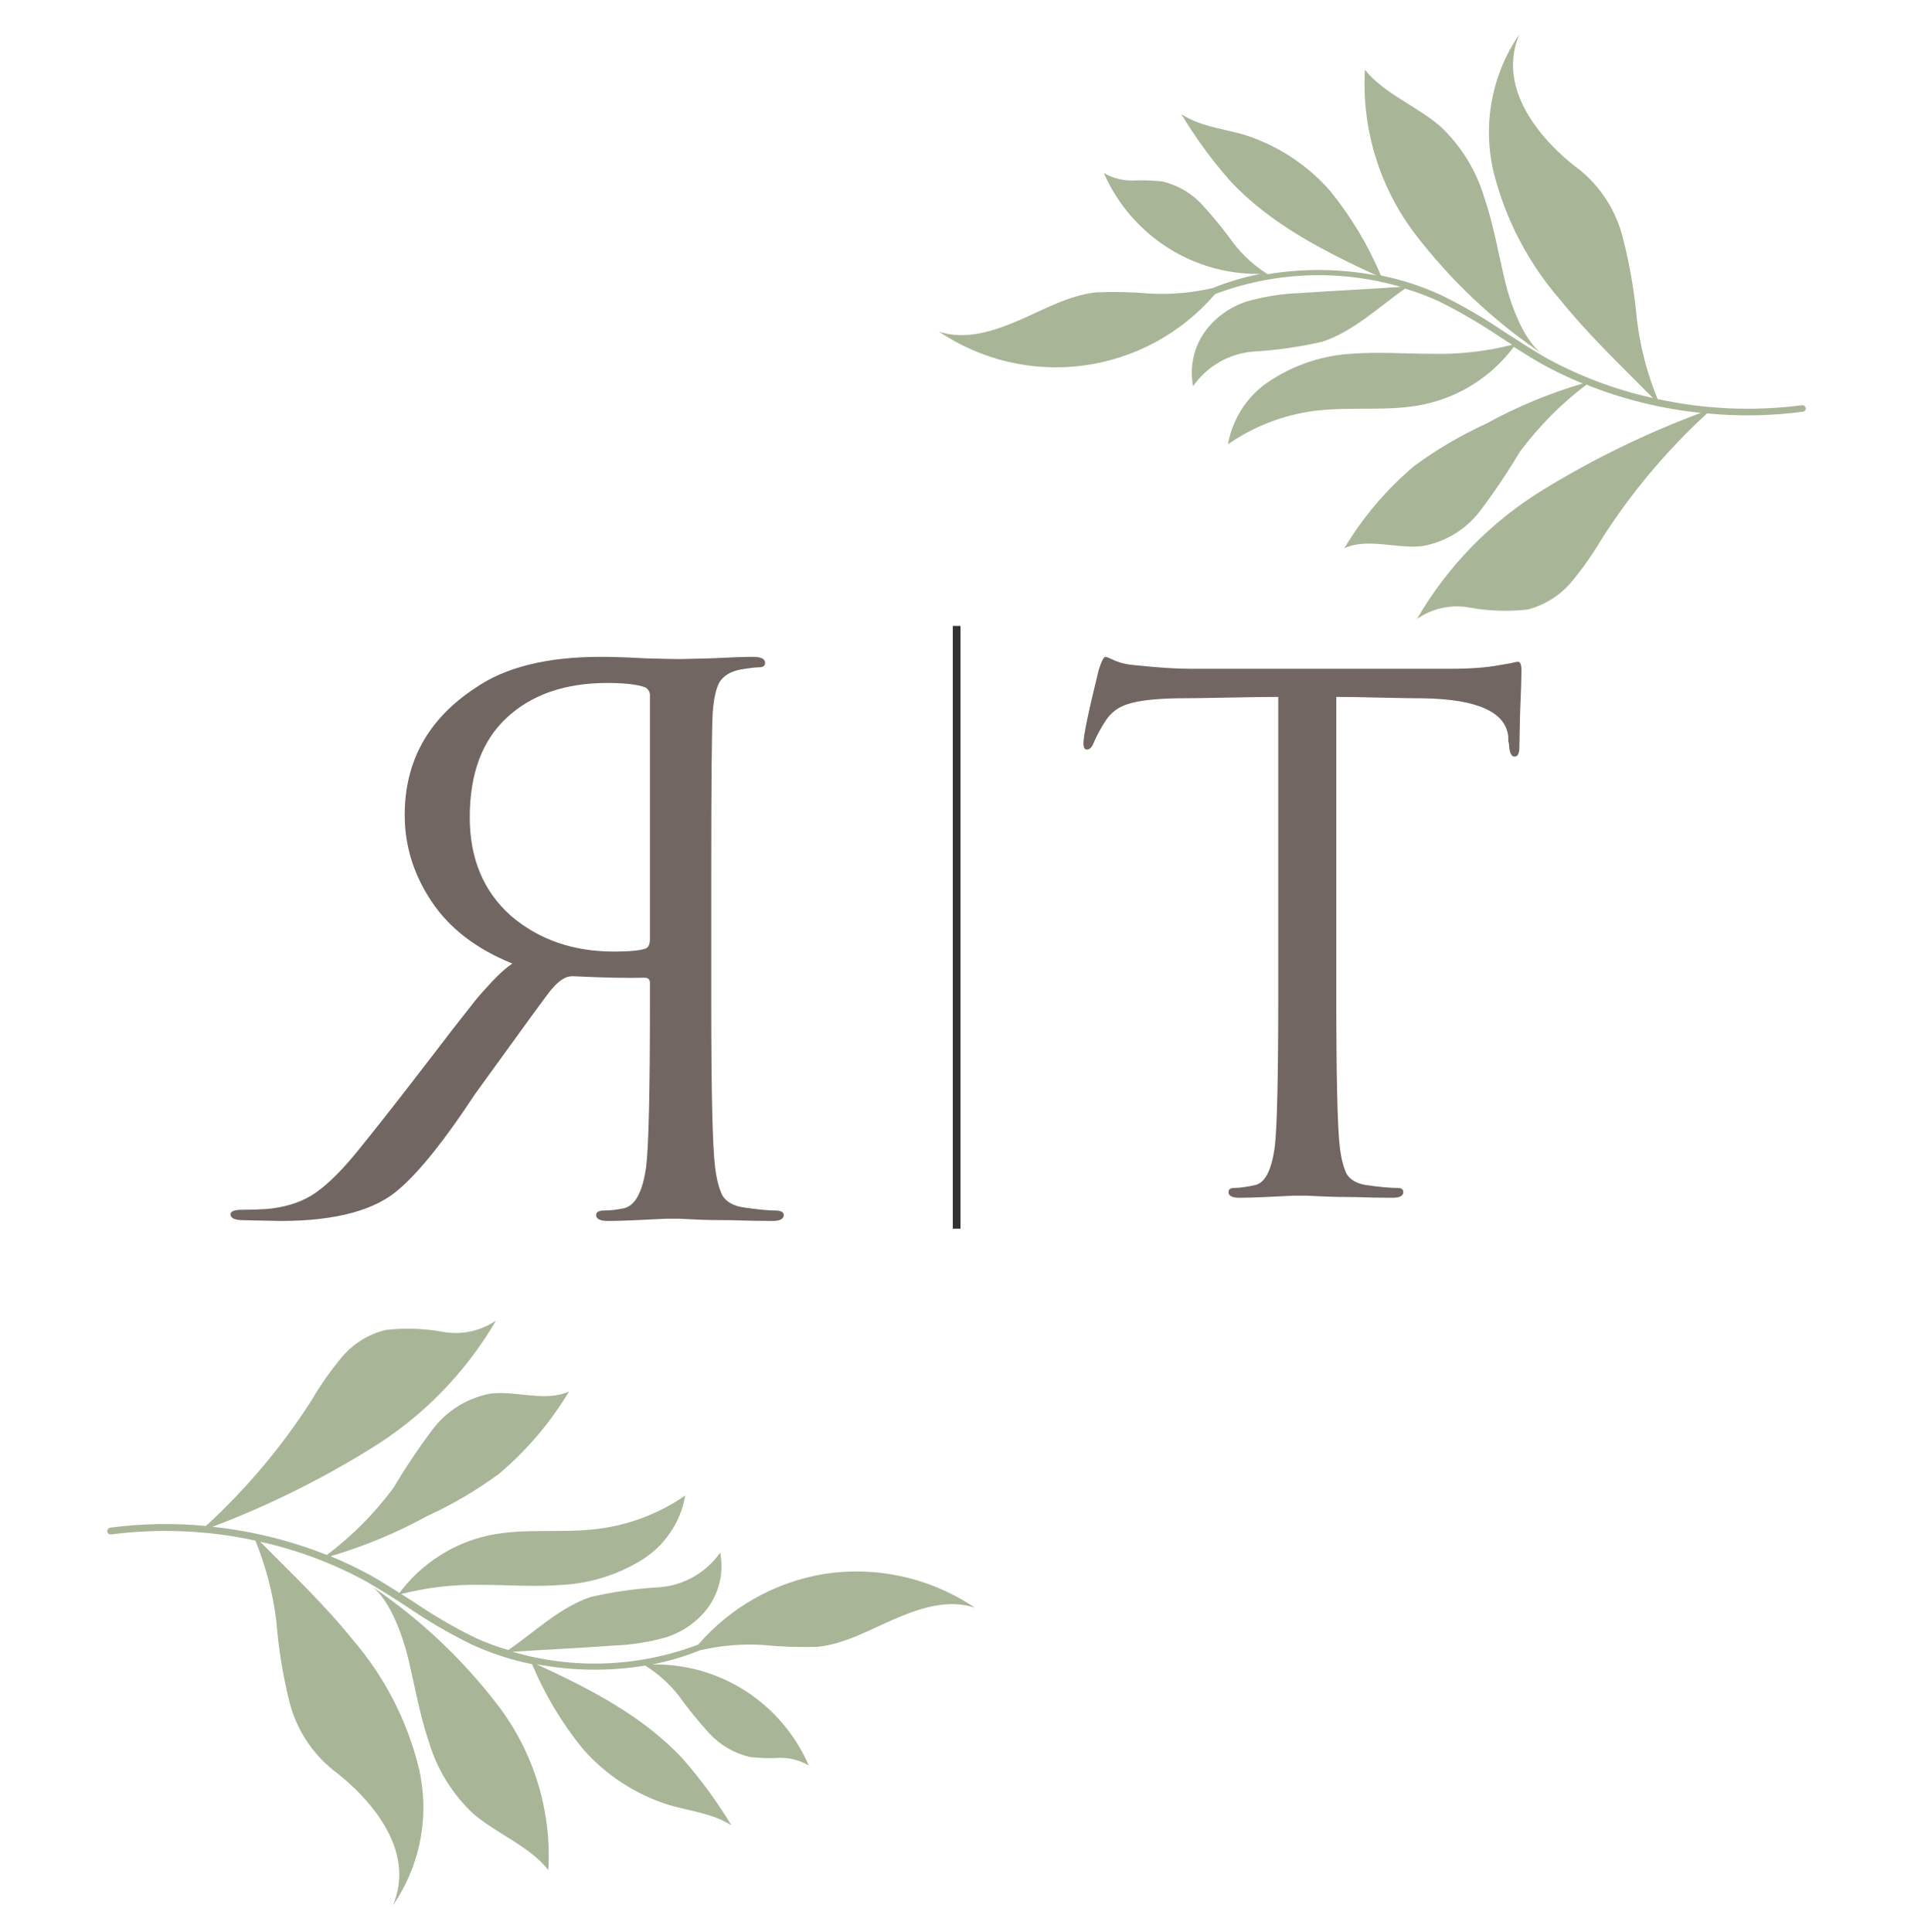
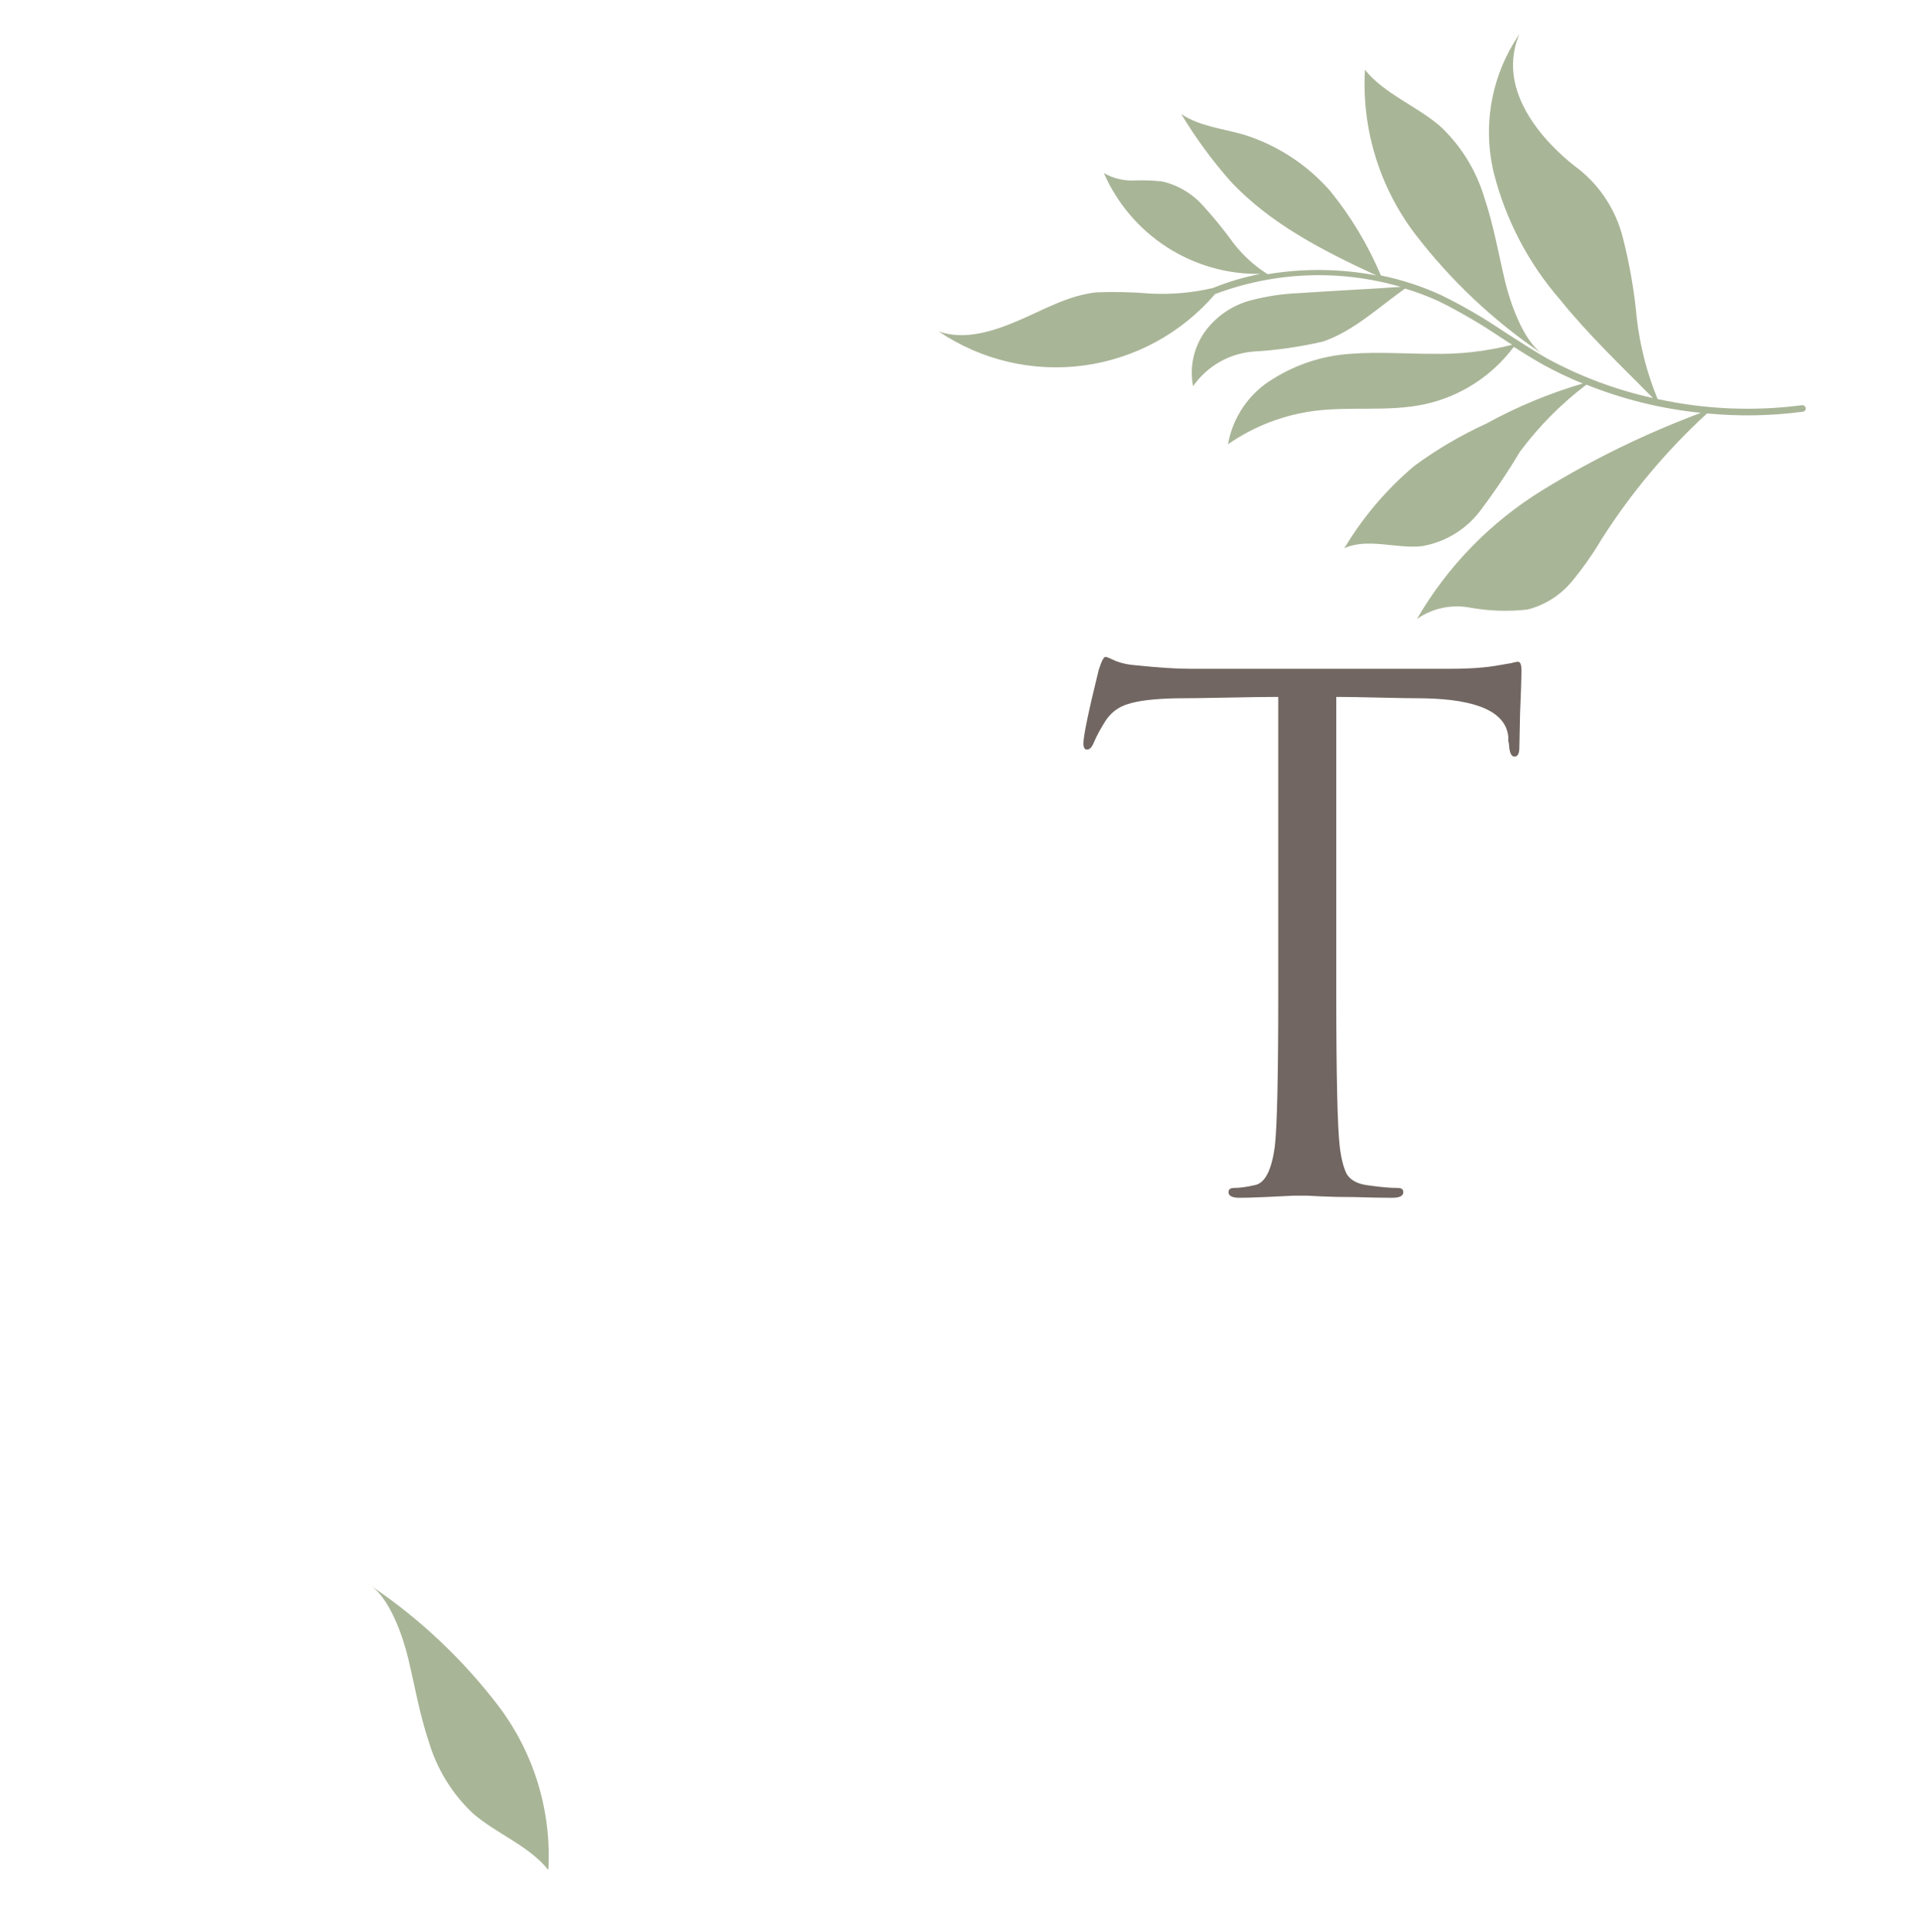
<svg xmlns="http://www.w3.org/2000/svg" width="180" height="181" viewBox="0 0 180 181" fill="none">
  <g opacity="0.8">
    <path d="M34.899 148.668C36.58 149.989 37.749 153.276 38.248 155.374C38.878 158.015 39.325 160.655 40.178 163.176C40.943 165.758 42.38 168.087 44.342 169.922C46.535 171.809 49.595 172.945 51.381 175.202C51.696 169.69 50.042 164.246 46.719 159.85C43.405 155.506 39.413 151.73 34.899 148.668Z" fill="#94A37D" />
-     <path d="M77.122 147.48C72.58 148.256 68.446 150.588 65.42 154.081C59.846 156.194 53.739 156.43 48.019 154.754C51.21 154.543 54.283 154.411 57.488 154.173C59.081 154.115 60.663 153.876 62.203 153.46C63.803 153.005 65.219 152.054 66.248 150.741C66.814 149.999 67.217 149.144 67.43 148.234C67.642 147.324 67.66 146.378 67.482 145.461C66.834 146.386 65.991 147.157 65.012 147.719C64.034 148.28 62.945 148.618 61.822 148.708C59.646 148.825 57.484 149.13 55.36 149.619C52.51 150.556 50.173 152.84 47.625 154.595C46.552 154.279 45.503 153.886 44.486 153.421C42.474 152.429 40.534 151.295 38.681 150.028L37.591 149.342C40.033 148.722 42.546 148.433 45.064 148.484C47.612 148.484 50.173 148.695 52.721 148.484C55.281 148.339 57.768 147.574 59.97 146.253C61.078 145.6 62.031 144.713 62.764 143.653C63.496 142.593 63.99 141.385 64.212 140.114C61.791 141.786 59.009 142.854 56.096 143.23C52.681 143.678 49.161 143.137 45.786 143.85C42.45 144.582 39.486 146.494 37.433 149.236C36.527 148.655 35.608 148.087 34.662 147.559C33.466 146.905 32.233 146.319 30.972 145.804C34.104 144.881 37.129 143.625 39.994 142.055C42.372 140.967 44.633 139.64 46.745 138.094C49.343 135.902 51.562 133.293 53.312 130.372C51.131 131.362 48.4 130.293 46.023 130.557C43.842 130.941 41.886 132.139 40.546 133.91C39.22 135.67 37.992 137.504 36.868 139.401C35.099 141.785 32.998 143.901 30.63 145.685C27.194 144.32 23.588 143.432 19.913 143.045C25.026 141.109 29.942 138.686 34.596 135.811C39.498 132.838 43.584 128.681 46.482 123.719C45.017 124.718 43.219 125.097 41.478 124.775C39.714 124.456 37.914 124.398 36.133 124.603C34.493 125.005 33.027 125.932 31.957 127.243C30.925 128.484 29.998 129.808 29.186 131.204C26.411 135.539 23.086 139.493 19.296 142.966C16.31 142.681 13.301 142.734 10.326 143.124C10.256 143.139 10.193 143.175 10.144 143.226C10.095 143.278 10.062 143.344 10.05 143.414V143.494C10.066 143.577 10.113 143.65 10.182 143.699C10.25 143.748 10.335 143.769 10.418 143.758C14.923 143.178 19.493 143.375 23.932 144.338C24.911 146.745 25.569 149.27 25.889 151.85C26.088 154.419 26.501 156.967 27.124 159.467C27.765 161.982 29.203 164.22 31.221 165.843C33.139 167.268 39.351 172.562 36.816 178.515C38.102 176.647 38.981 174.526 39.396 172.292C39.81 170.058 39.75 167.761 39.219 165.552C38.124 161.135 36.004 157.042 33.034 153.605C30.407 150.332 27.334 147.441 24.379 144.444C27.85 145.209 31.197 146.462 34.321 148.167C35.634 148.932 37.013 149.79 38.261 150.622C40.144 151.903 42.115 153.05 44.158 154.054C45.979 154.895 47.892 155.519 49.857 155.916C51.053 158.77 52.65 161.437 54.599 163.836C56.768 166.314 59.577 168.142 62.715 169.116C64.711 169.697 66.826 169.895 68.546 171.031C67.215 168.828 65.695 166.748 64.002 164.813C60.272 160.773 55.242 158.213 50.265 155.916C53.628 156.553 57.077 156.598 60.456 156.048C61.675 156.807 62.751 157.777 63.634 158.912C64.506 160.129 65.449 161.293 66.458 162.397C67.481 163.506 68.813 164.278 70.28 164.615C71.195 164.721 72.118 164.747 73.038 164.694C74 164.674 74.95 164.921 75.783 165.407C74.543 162.547 72.488 160.122 69.877 158.437C67.265 156.752 64.215 155.884 61.113 155.942C62.635 155.646 64.126 155.204 65.565 154.622C67.517 154.163 69.526 153.994 71.527 154.12C73.221 154.288 74.923 154.345 76.623 154.292C79.25 154.001 81.522 152.668 83.899 151.652C86.276 150.635 88.903 149.79 91.359 150.635C87.181 147.811 82.094 146.684 77.122 147.48Z" fill="#94A37D" />
    <path d="M169.2 38.243C169.187 38.158 169.141 38.081 169.072 38.029C169.004 37.978 168.917 37.955 168.832 37.966C164.328 38.552 159.756 38.356 155.318 37.385C154.334 34.982 153.68 32.455 153.374 29.874C153.142 27.304 152.703 24.756 152.061 22.257C151.425 19.742 149.991 17.504 147.977 15.881C146.046 14.469 139.834 9.175 142.369 3.208C141.082 5.077 140.203 7.198 139.789 9.432C139.375 11.666 139.435 13.963 139.965 16.172C141.084 20.6 143.231 24.699 146.23 28.132C148.856 31.392 151.93 34.297 154.885 37.293C151.403 36.526 148.048 35.268 144.916 33.557C143.603 32.805 142.29 31.933 140.976 31.102C139.093 29.821 137.123 28.674 135.08 27.67C133.262 26.831 131.353 26.206 129.393 25.808C128.188 22.956 126.588 20.289 124.639 17.888C122.468 15.411 119.659 13.584 116.522 12.607C114.539 12.04 112.425 11.842 110.691 10.693C112.019 12.898 113.539 14.979 115.235 16.911C118.965 20.95 124.008 23.511 128.973 25.808C125.609 25.169 122.159 25.128 118.781 25.689C117.562 24.925 116.486 23.951 115.603 22.812C114.728 21.598 113.785 20.434 112.779 19.327C111.766 18.172 110.422 17.36 108.931 17.003C108.016 16.9 107.093 16.869 106.173 16.911C105.212 16.931 104.264 16.689 103.428 16.211C104.678 19.062 106.736 21.479 109.345 23.16C111.955 24.842 114.999 25.712 118.098 25.663C116.576 25.959 115.085 26.401 113.646 26.983C111.693 27.44 109.685 27.613 107.683 27.498C106.028 27.357 104.366 27.322 102.706 27.392C100.079 27.683 97.807 29.016 95.43 30.033C93.053 31.049 90.426 31.894 87.97 31.062C91.967 33.756 96.807 34.886 101.575 34.239C106.344 33.592 110.713 31.213 113.856 27.551C119.434 25.451 125.536 25.215 131.258 26.878C128.066 27.102 125.006 27.234 121.789 27.458C120.195 27.517 118.614 27.756 117.074 28.171C115.47 28.625 114.052 29.582 113.029 30.904C112.463 31.646 112.06 32.5 111.847 33.411C111.634 34.321 111.616 35.266 111.794 36.184C112.441 35.256 113.283 34.484 114.262 33.922C115.241 33.361 116.331 33.024 117.455 32.937C119.63 32.81 121.792 32.501 123.916 32.013C126.766 31.076 129.17 28.792 131.652 27.036C132.723 27.356 133.772 27.749 134.791 28.211C136.803 29.211 138.746 30.344 140.609 31.604L141.686 32.303C139.245 32.925 136.73 33.209 134.213 33.148C131.665 33.148 129.104 32.95 126.556 33.148C123.985 33.314 121.494 34.116 119.306 35.484C118.2 36.139 117.249 37.027 116.516 38.087C115.784 39.146 115.289 40.353 115.064 41.623C117.482 39.943 120.265 38.87 123.181 38.494C126.595 38.059 130.115 38.6 133.49 37.874C136.827 37.151 139.793 35.244 141.843 32.501C142.749 33.069 143.669 33.65 144.614 34.178C145.811 34.832 147.043 35.418 148.305 35.933C145.171 36.85 142.145 38.107 139.282 39.682C136.904 40.768 134.642 42.095 132.532 43.643C129.931 45.832 127.712 48.442 125.965 51.365C128.145 50.362 130.877 51.444 133.254 51.167C135.438 50.793 137.398 49.593 138.731 47.814C140.054 46.056 141.281 44.227 142.408 42.336C144.181 39.951 146.281 37.831 148.646 36.039C152.083 37.418 155.695 38.306 159.376 38.679C154.228 40.599 149.276 43.012 144.588 45.887C139.71 48.874 135.648 53.034 132.768 57.992C133.49 57.489 134.304 57.136 135.164 56.954C136.023 56.773 136.91 56.767 137.772 56.936C139.541 57.249 141.345 57.307 143.13 57.108C144.76 56.691 146.218 55.767 147.294 54.467C148.323 53.222 149.253 51.898 150.078 50.507C152.844 46.165 156.164 42.206 159.954 38.732C162.94 39.023 165.95 38.969 168.924 38.574C168.995 38.568 169.062 38.536 169.113 38.486C169.163 38.435 169.194 38.368 169.2 38.296V38.243Z" fill="#94A37D" />
    <path d="M144.378 33.056C142.697 31.735 141.528 28.448 141.029 26.363C140.399 23.723 139.952 21.082 139.098 18.561C138.338 15.978 136.9 13.648 134.935 11.816C132.742 9.928 129.682 8.779 127.896 6.535C127.585 12.043 129.239 17.481 132.558 21.875C135.875 26.215 139.866 29.991 144.378 33.056Z" fill="#94A37D" />
-     <path fill-rule="evenodd" clip-rule="evenodd" d="M89.28 115.116L89.28 58.644L90 58.644L90 115.116L89.28 115.116Z" fill="black" />
    <path d="M125.212 65.292V93.133C125.212 100.812 125.32 105.572 125.536 107.415C125.665 108.512 125.881 109.368 126.183 109.982C126.528 110.553 127.154 110.904 128.06 111.035C129.268 111.211 130.239 111.299 130.973 111.299C131.318 111.299 131.491 111.43 131.491 111.693C131.491 112.045 131.146 112.22 130.455 112.22C129.419 112.22 128.254 112.198 126.96 112.154C125.708 112.154 124.651 112.132 123.788 112.088C122.968 112.045 122.536 112.023 122.493 112.023C122.45 112.023 122.018 112.023 121.199 112.023C120.422 112.066 119.515 112.11 118.48 112.154C117.487 112.198 116.71 112.22 116.149 112.22C115.459 112.22 115.114 112.045 115.114 111.693C115.114 111.43 115.286 111.299 115.632 111.299C116.149 111.299 116.797 111.211 117.574 111.035C118.523 110.86 119.149 109.653 119.451 107.415C119.667 105.572 119.774 100.812 119.774 93.133V65.292C118.739 65.292 117.142 65.314 114.984 65.358C112.827 65.401 111.23 65.423 110.194 65.423C108.166 65.467 106.677 65.643 105.728 65.95C104.821 66.213 104.109 66.74 103.591 67.529C103.117 68.275 102.75 68.956 102.491 69.57C102.318 70.009 102.103 70.228 101.844 70.228C101.628 70.228 101.52 70.031 101.52 69.636C101.52 68.934 101.995 66.652 102.944 62.791C103.203 61.957 103.419 61.54 103.591 61.54C103.678 61.54 104.001 61.672 104.562 61.935C105.123 62.154 105.749 62.286 106.44 62.33C108.511 62.549 110.216 62.659 111.553 62.659H135.828C137.727 62.659 139.259 62.549 140.424 62.33C140.683 62.286 140.942 62.242 141.201 62.198C141.503 62.154 141.719 62.111 141.848 62.067C142.021 62.023 142.15 62.001 142.236 62.001C142.452 62.001 142.56 62.264 142.56 62.791C142.56 63.536 142.517 64.897 142.431 66.871C142.387 68.846 142.366 69.899 142.366 70.031C142.366 70.601 142.215 70.886 141.913 70.886C141.611 70.886 141.438 70.513 141.395 69.767C141.395 69.68 141.373 69.57 141.33 69.438C141.33 69.263 141.33 69.131 141.33 69.043C141.114 66.718 138.46 65.511 133.368 65.423C132.462 65.423 131.102 65.401 129.29 65.358C127.478 65.314 126.118 65.292 125.212 65.292Z" fill="#4D4039" />
-     <path d="M60.9 87.966V65.106C60.9 64.826 60.76 64.593 60.48 64.406C59.733 64.127 58.542 63.987 56.907 63.987C52.938 63.987 49.785 65.082 47.45 67.273C45.162 69.417 44.017 72.516 44.017 76.571C44.017 80.439 45.302 83.515 47.87 85.799C50.486 88.036 53.708 89.154 57.538 89.154C58.986 89.154 59.966 89.061 60.48 88.875C60.76 88.782 60.9 88.479 60.9 87.966ZM63.703 61.75C63.889 61.75 64.87 61.727 66.645 61.68C68.466 61.587 69.774 61.54 70.568 61.54C71.315 61.54 71.689 61.727 71.689 62.099C71.689 62.379 71.502 62.519 71.128 62.519C70.801 62.519 70.218 62.589 69.377 62.728C68.443 62.915 67.789 63.311 67.415 63.917C67.088 64.523 66.878 65.455 66.785 66.713C66.692 68.205 66.645 73.238 66.645 81.814V94.118C66.645 102.274 66.762 107.331 66.995 109.289C67.135 110.454 67.369 111.363 67.696 112.015C68.069 112.621 68.746 112.994 69.727 113.134C71.035 113.32 71.992 113.413 72.599 113.413C73.16 113.413 73.44 113.553 73.44 113.833C73.44 114.206 73.09 114.392 72.389 114.392C71.268 114.392 70.007 114.369 68.606 114.322C67.205 114.322 66.038 114.299 65.104 114.252C64.216 114.206 63.749 114.182 63.703 114.182C63.656 114.182 63.212 114.182 62.372 114.182C61.531 114.229 60.574 114.276 59.499 114.322C58.425 114.369 57.584 114.392 56.977 114.392C56.23 114.392 55.856 114.206 55.856 113.833C55.856 113.553 56.113 113.413 56.627 113.413C57.188 113.413 57.795 113.343 58.449 113.204C59.523 112.971 60.223 111.666 60.55 109.289C60.784 107.331 60.9 102.298 60.9 94.188V92.091C60.9 91.764 60.737 91.601 60.41 91.601C58.869 91.648 56.627 91.601 53.685 91.462C53.405 91.462 53.171 91.508 52.984 91.601C52.564 91.788 52.12 92.161 51.653 92.72C51.467 92.906 49.085 96.169 44.508 102.507C41.752 106.702 39.417 109.638 37.502 111.316C35.261 113.367 31.524 114.392 26.294 114.392L22.861 114.322C22.02 114.322 21.6 114.136 21.6 113.763C21.6 113.483 21.974 113.343 22.721 113.343C23.515 113.343 24.262 113.32 24.963 113.273C26.597 113.134 27.998 112.714 29.166 112.015C30.38 111.269 31.758 109.964 33.299 108.1C35.167 105.816 37.689 102.601 40.865 98.453C41.005 98.266 41.542 97.567 42.476 96.355C43.457 95.097 44.134 94.235 44.508 93.769C44.881 93.302 45.419 92.697 46.119 91.951C46.82 91.205 47.45 90.646 48.011 90.273C44.648 88.921 42.126 86.987 40.445 84.471C38.763 81.954 37.923 79.251 37.923 76.361C37.923 71.327 40.118 67.366 44.508 64.476C47.31 62.519 51.233 61.54 56.277 61.54C57.444 61.54 58.846 61.587 60.48 61.68C62.161 61.727 63.236 61.75 63.703 61.75Z" fill="#4D4039" />
  </g>
</svg>